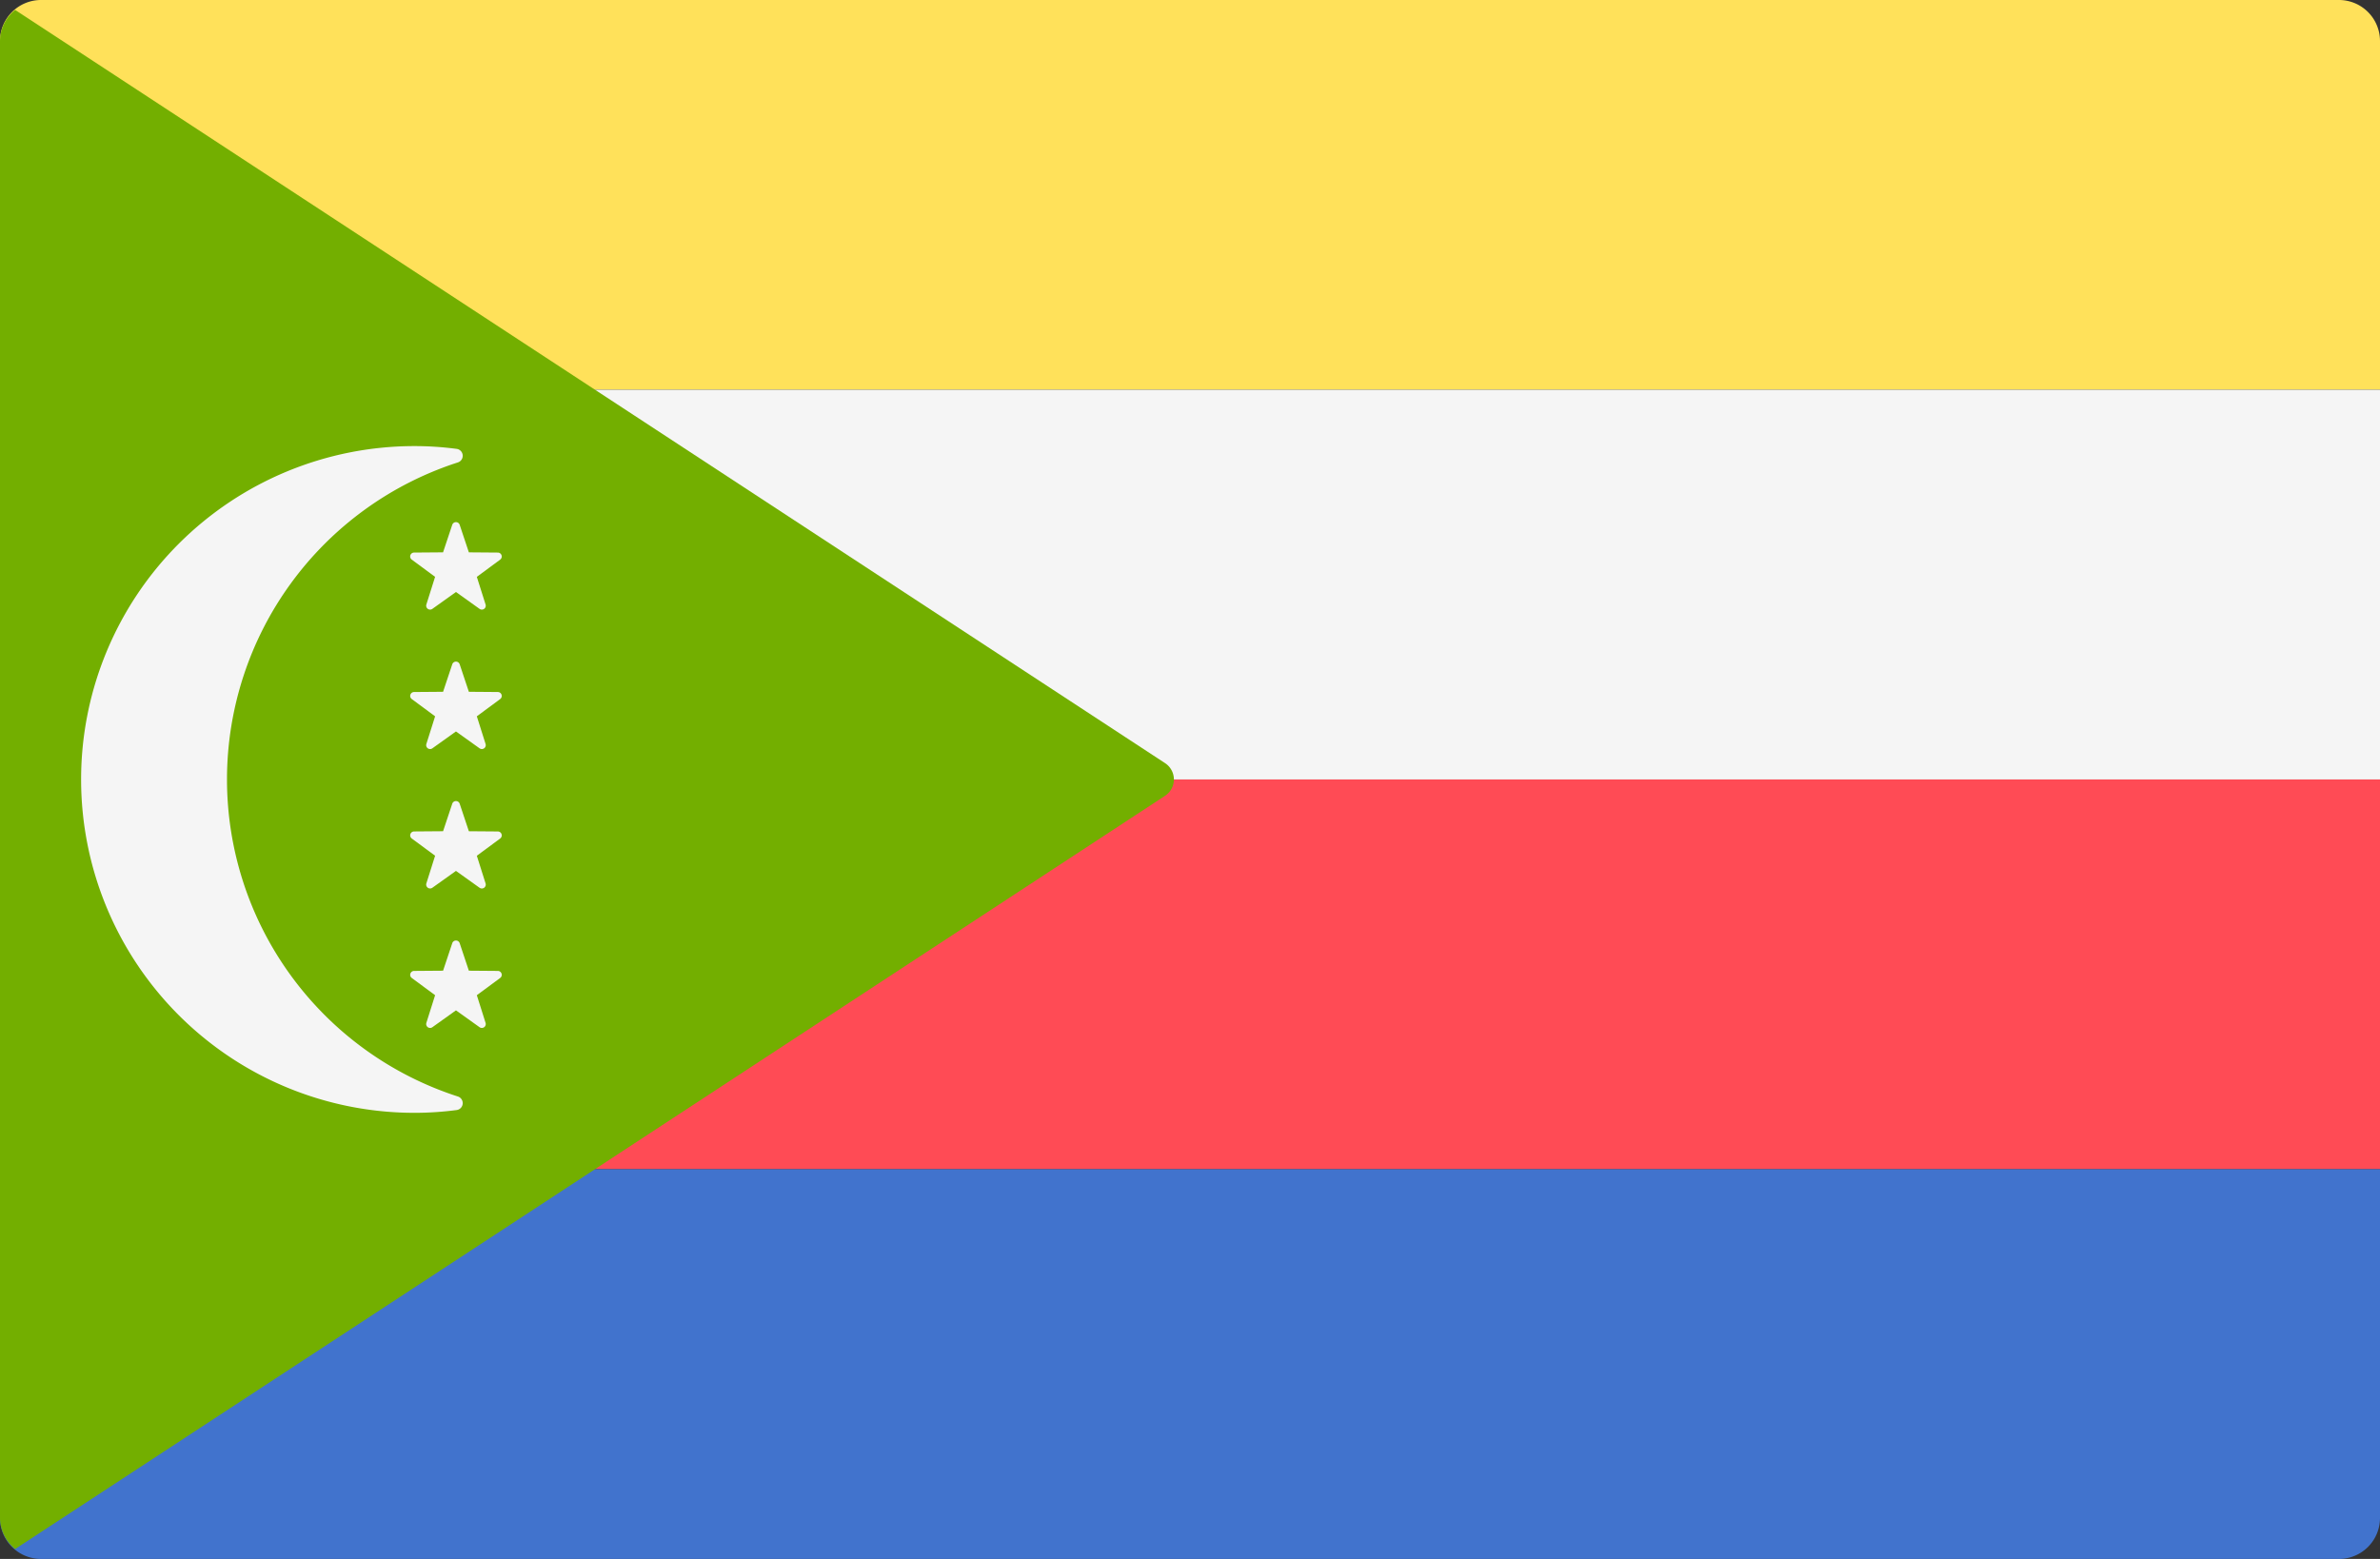
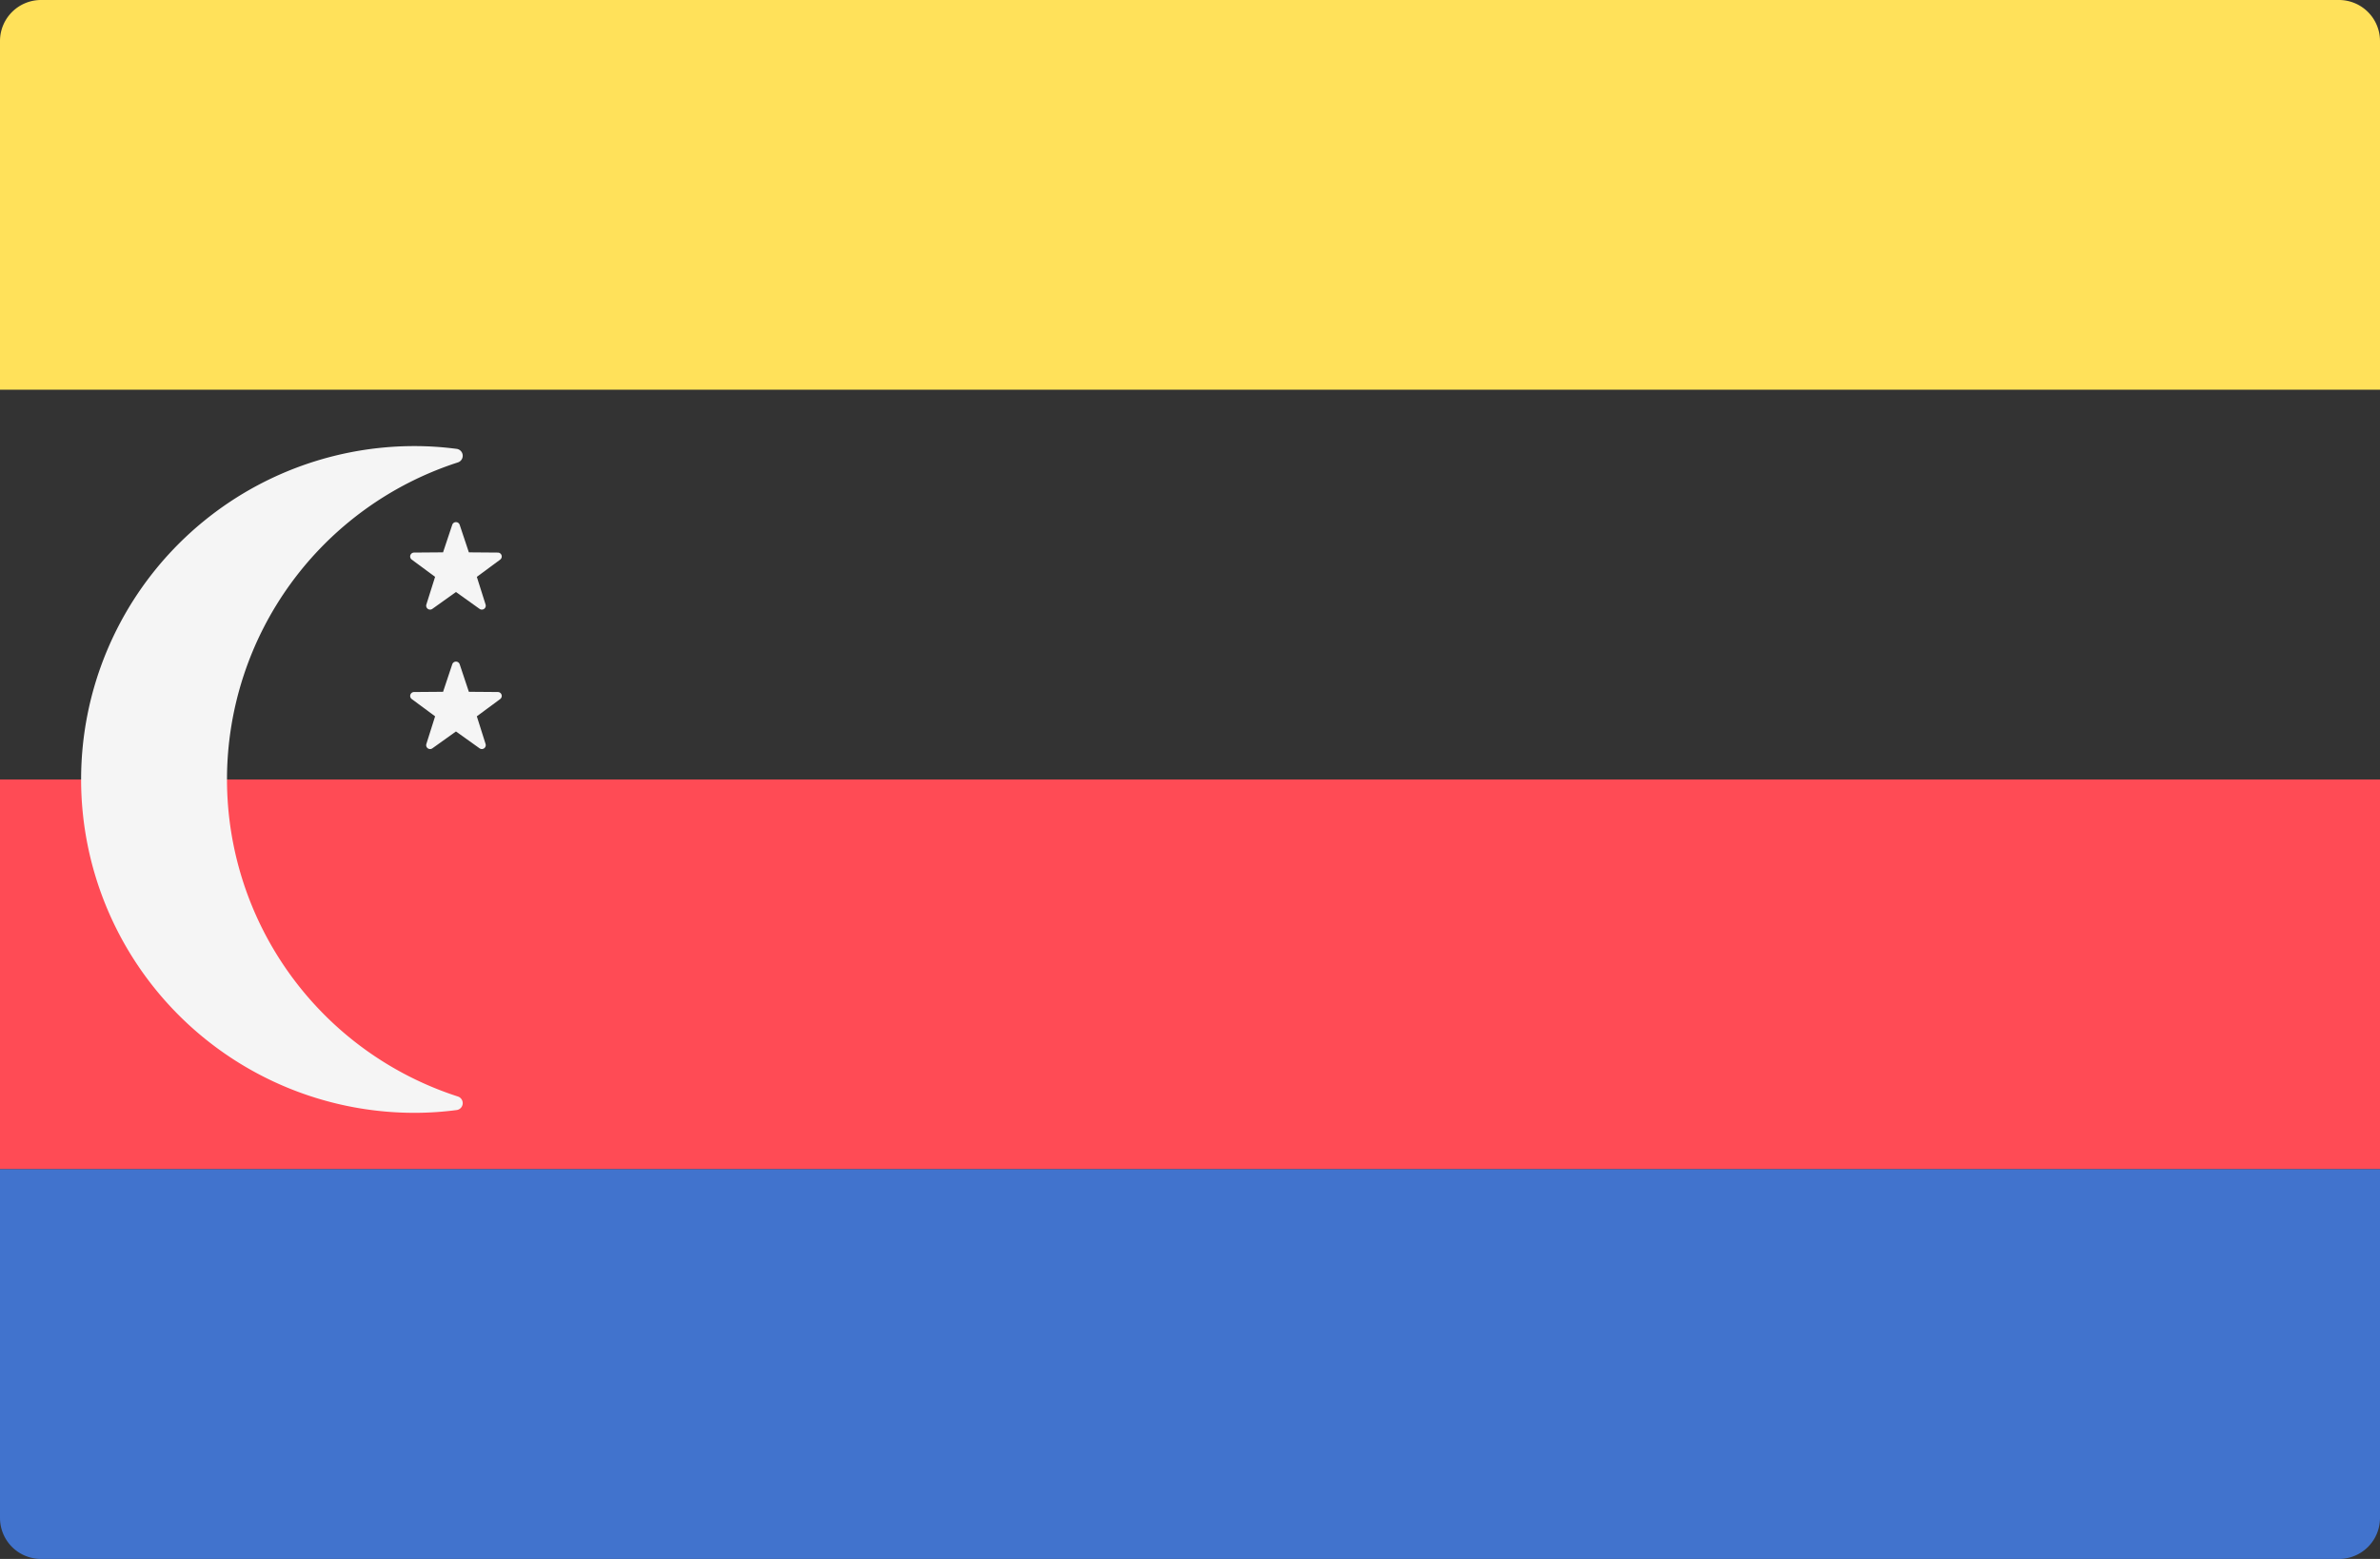
<svg xmlns="http://www.w3.org/2000/svg" width="512" height="335.448" viewBox="0 0 512 335.448">
  <rect x="0" y="0" width="512" height="335.448" fill="#333333" stroke="none" />
  <g transform="translate(0 -88.276)">
    <path d="M8.828,88.276H503.173A8.829,8.829,0,0,1,512,97.1v75.034H0V97.1A8.829,8.829,0,0,1,8.828,88.276Z" fill="#ffe15a" />
-     <rect width="512" height="83.86" transform="translate(0 172.14)" fill="#f5f5f5" />
    <rect width="512" height="83.86" transform="translate(0 256)" fill="#ff4b55" />
    <path d="M0,339.862H512V414.9a8.829,8.829,0,0,1-8.828,8.828H8.828A8.829,8.829,0,0,1,0,414.9Z" fill="#4173cd" />
-     <path d="M3.256,421.591,250.639,259.512a4.2,4.2,0,0,0,0-7.025L3.256,90.41A8.681,8.681,0,0,0,0,97.1V414.9A8.685,8.685,0,0,0,3.256,421.591Z" fill="#73af00" />
    <path d="M48.833,256a71.716,71.716,0,0,1,49.689-68.229,1.5,1.5,0,0,0-.275-2.908,69.843,69.843,0,0,0-9.064-.6,71.735,71.735,0,0,0,0,143.47,69.844,69.844,0,0,0,9.064-.6,1.5,1.5,0,0,0,.275-2.908A71.713,71.713,0,0,1,48.833,256Z" fill="#f5f5f5" />
    <path d="M98.89,201.208l1.975,5.921,6.241.049a.841.841,0,0,1,.493,1.517l-5.021,3.708,1.882,5.951a.841.841,0,0,1-1.291.938l-5.078-3.629-5.078,3.629a.841.841,0,0,1-1.291-.938L93.6,212.4l-5.021-3.708a.841.841,0,0,1,.493-1.517l6.241-.049,1.975-5.921A.843.843,0,0,1,98.89,201.208Z" fill="#f5f5f5" />
    <path d="M98.89,231.214l1.975,5.921,6.241.049a.841.841,0,0,1,.493,1.517l-5.021,3.708,1.882,5.951a.841.841,0,0,1-1.291.938l-5.078-3.629L93.013,249.3a.841.841,0,0,1-1.291-.938l1.882-5.951L88.583,238.7a.841.841,0,0,1,.493-1.517l6.241-.049,1.975-5.921A.843.843,0,0,1,98.89,231.214Z" fill="#f5f5f5" />
-     <path d="M98.89,261.22l1.975,5.921,6.241.049a.841.841,0,0,1,.493,1.517l-5.021,3.708,1.882,5.951a.841.841,0,0,1-1.291.938l-5.078-3.629L93.013,279.3a.841.841,0,0,1-1.291-.938l1.882-5.951-5.021-3.708a.841.841,0,0,1,.493-1.517l6.241-.049,1.975-5.921A.843.843,0,0,1,98.89,261.22Z" fill="#f5f5f5" />
-     <path d="M98.89,291.227l1.975,5.921,6.241.049a.841.841,0,0,1,.493,1.517l-5.021,3.708,1.882,5.951a.841.841,0,0,1-1.291.938l-5.078-3.629-5.078,3.629a.841.841,0,0,1-1.291-.938l1.882-5.951-5.021-3.708a.841.841,0,0,1,.493-1.517l6.241-.049,1.975-5.921A.843.843,0,0,1,98.89,291.227Z" fill="#f5f5f5" />
  </g>
</svg>